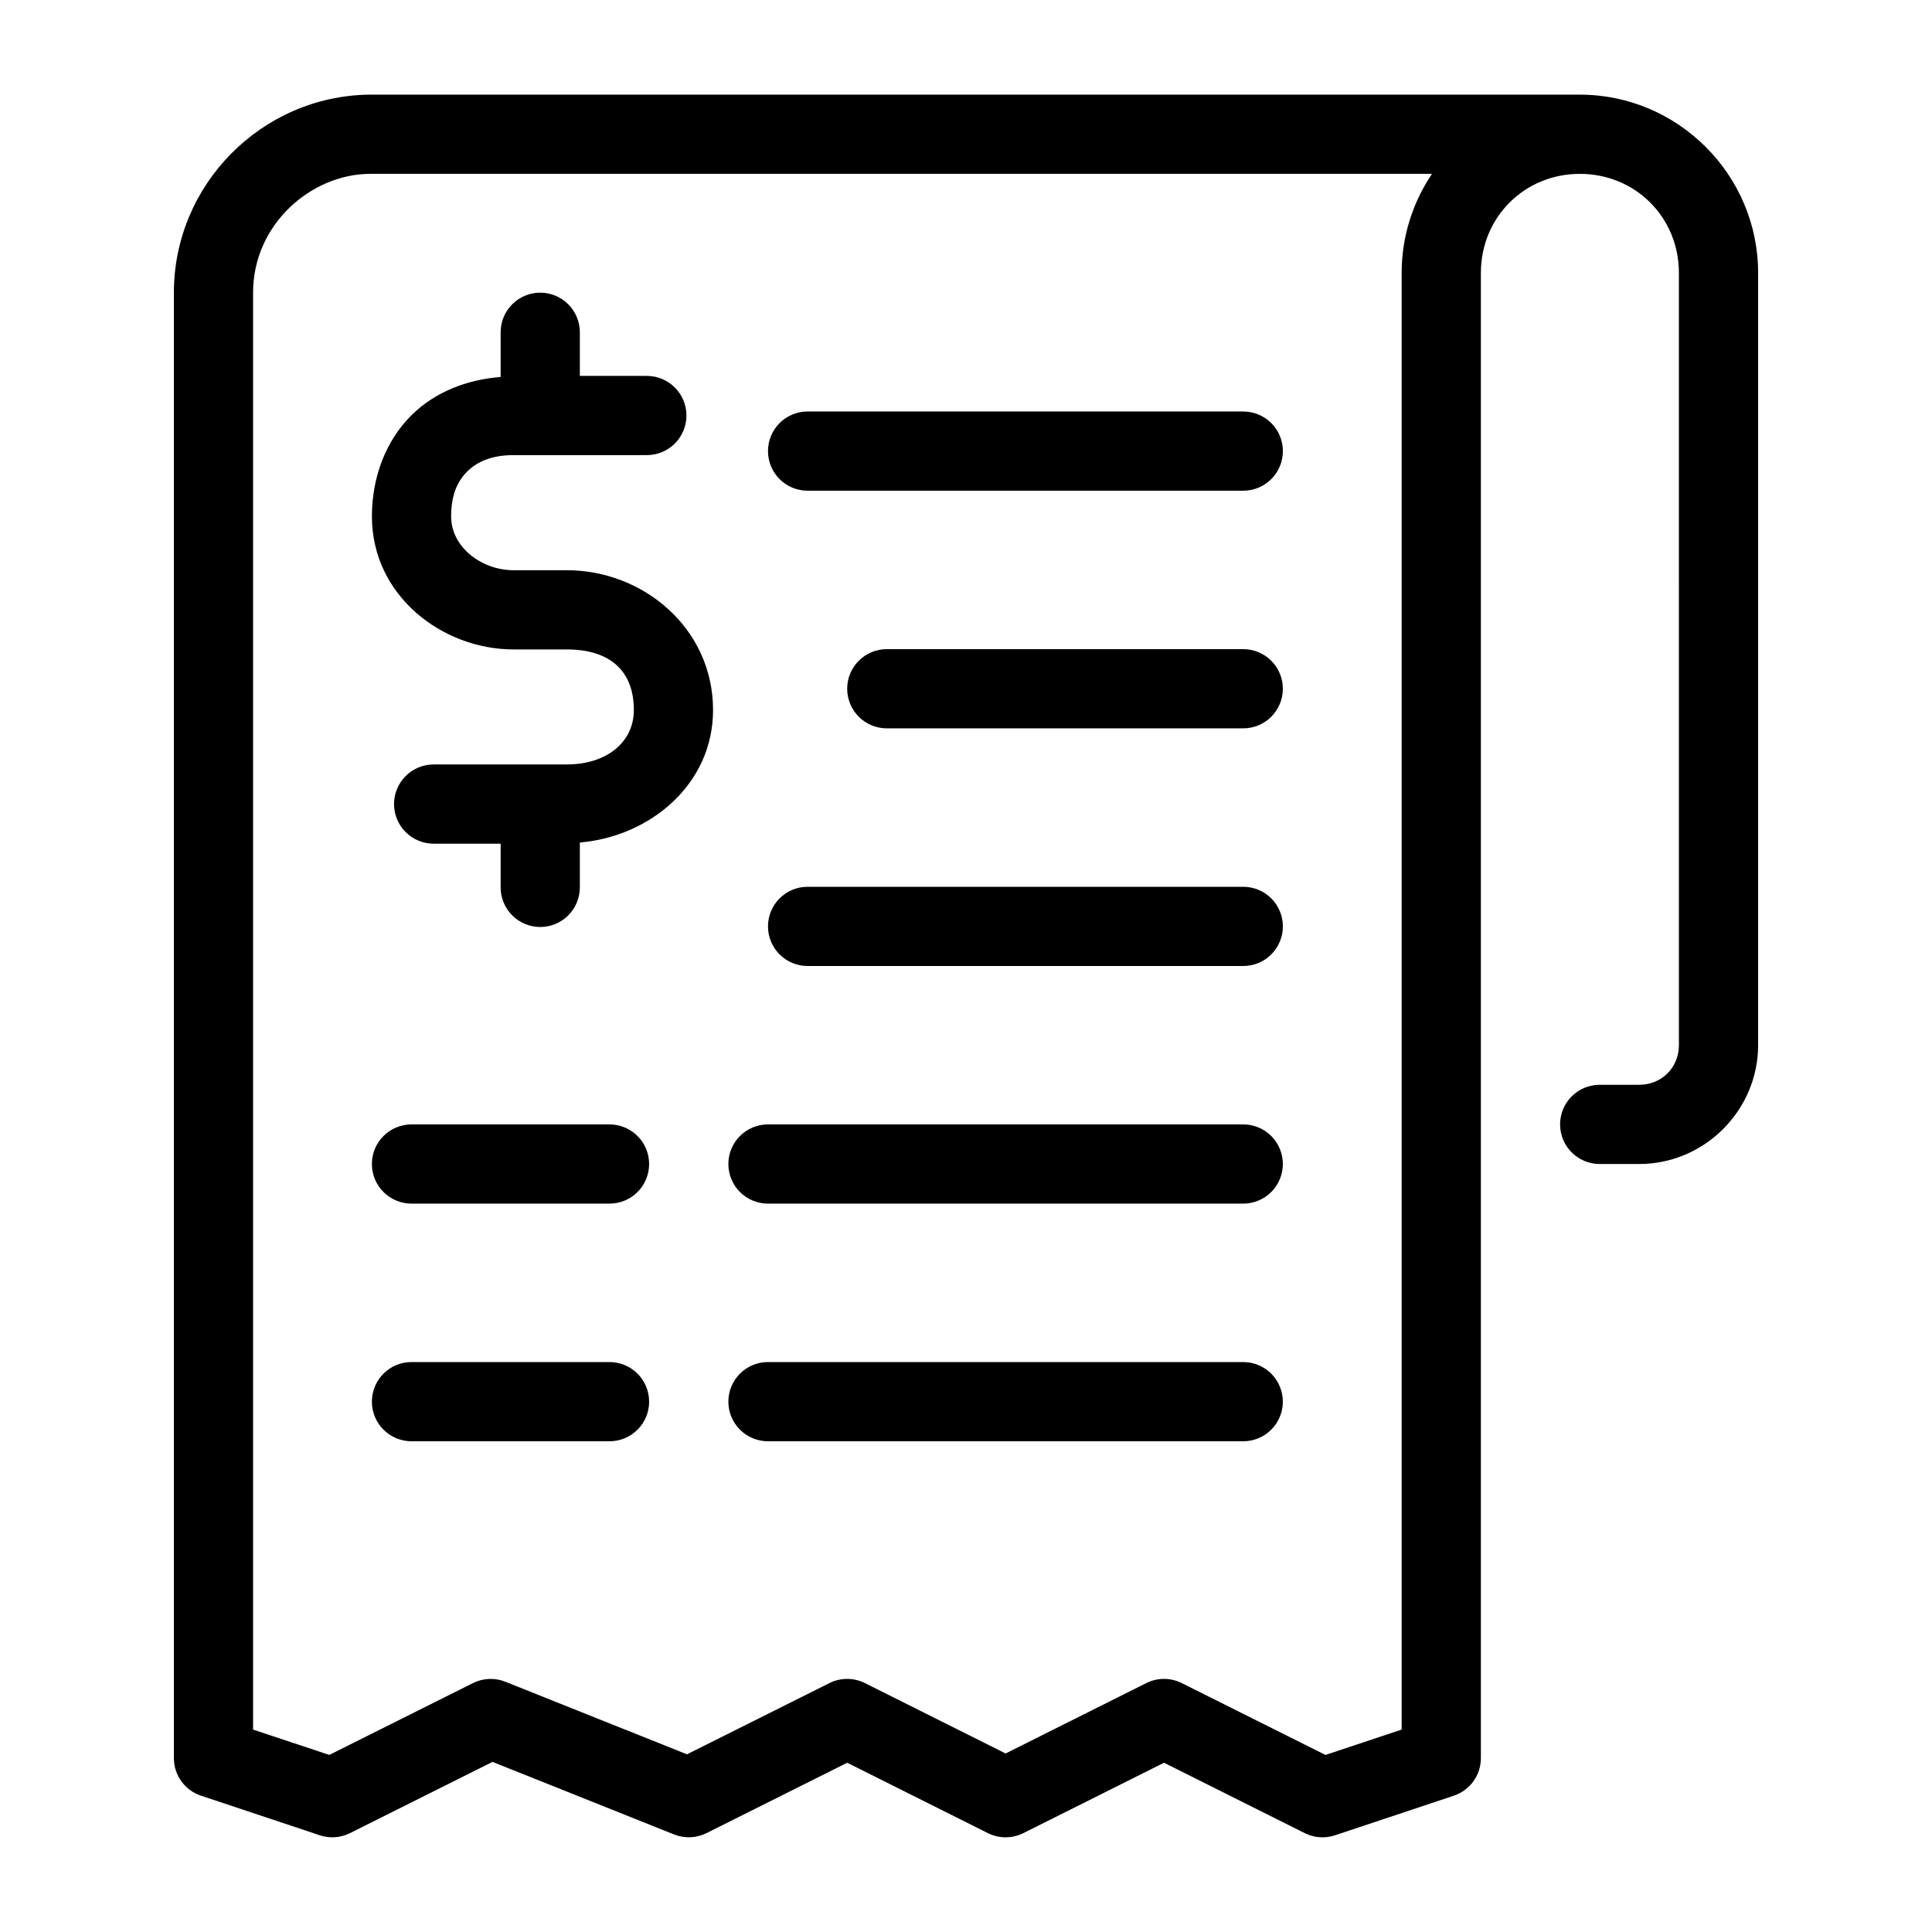
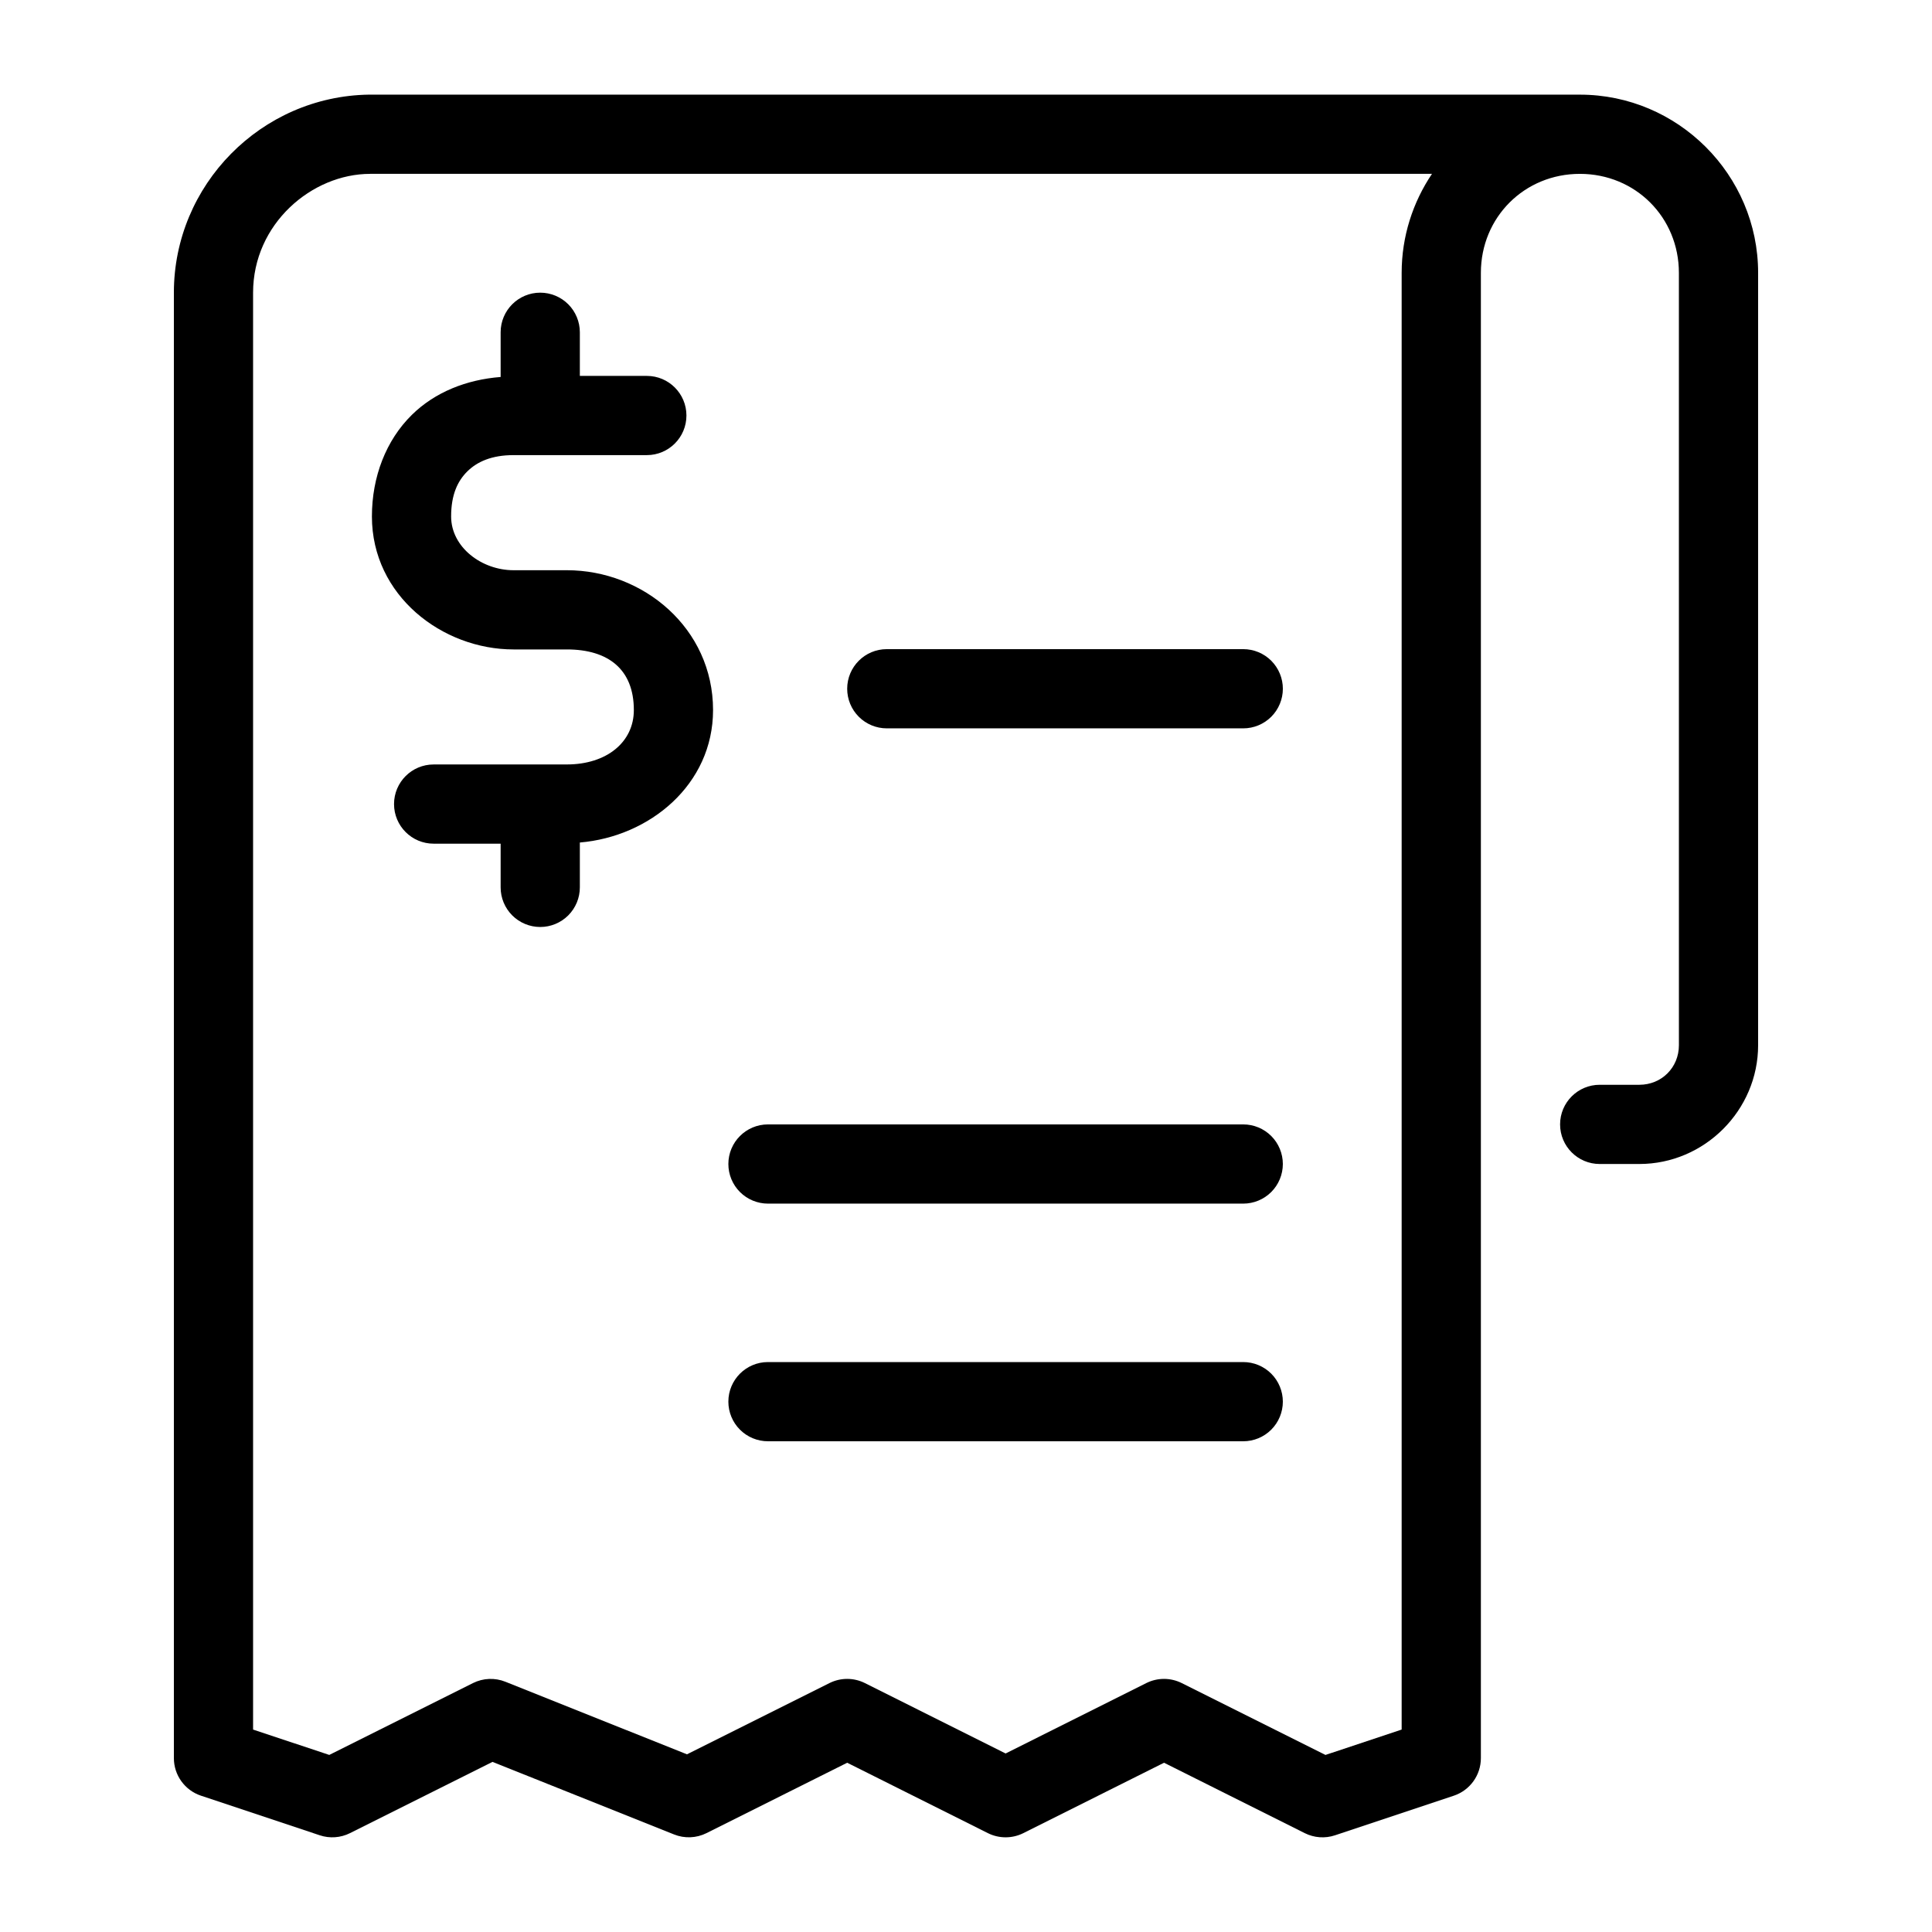
<svg xmlns="http://www.w3.org/2000/svg" fill="#000000" width="800px" height="800px" version="1.1" viewBox="144 144 512 512">
  <g>
    <path d="m241.76 169.08c-28.555 0.434-51.684 23.922-51.68 52.48v388.35c-0.004 4.519 2.887 8.531 7.176 9.965l31.488 10.496c2.641 0.879 5.527 0.672 8.016-0.574l37.762-18.879 48.113 19.23c2.781 1.117 5.906 0.988 8.59-0.348l37.289-18.656 37.289 18.656c2.957 1.477 6.434 1.477 9.391 0l37.289-18.656 37.289 18.656c2.488 1.246 5.375 1.453 8.016 0.574l31.488-10.496c4.285-1.434 7.176-5.445 7.172-9.965v-393.6c0-14.719 11.523-26.238 26.238-26.238 14.719 0 26.238 11.523 26.238 26.238l0.004 204.67c0 5.922-4.574 10.496-10.496 10.496h-10.496c-5.797 0-10.496 4.699-10.496 10.496s4.699 10.496 10.496 10.496h10.496c17.266 0 31.488-14.223 31.488-31.488v-204.67c0-25.984-21.246-47.23-47.23-47.23zm0.328 20.992h281.4c-5.055 7.519-8.035 16.547-8.035 26.242v386.04l-20.191 6.723-38.09-19.043c-2.957-1.477-6.434-1.477-9.391 0l-37.285 18.656-37.289-18.656c-2.957-1.477-6.434-1.477-9.391 0l-37.762 18.879-48.113-19.23c-2.781-1.117-5.906-0.988-8.59 0.348l-38.09 19.043-20.191-6.719v-380.79c0-18.273 15.602-31.488 31.016-31.488z" />
    <path d="m287.17 221.56c-5.797 0-10.496 4.699-10.496 10.496v11.848c-9.02 0.699-17.371 4-23.492 10.004-6.898 6.766-10.621 16.48-10.621 26.961 0 20.996 18.664 35.238 37.535 35.238h14.125c10.965 0 17.754 5.269 17.754 16.07 0 8.531-7.25 14.41-17.754 14.41h-35.301v0.004c-5.797 0-10.496 4.699-10.496 10.496s4.699 10.496 10.496 10.496h17.754v11.582c0 2.785 1.105 5.453 3.074 7.422 1.965 1.969 4.637 3.074 7.422 3.074 2.781 0 5.453-1.105 7.422-3.074 1.965-1.969 3.074-4.637 3.074-7.422v-11.891c18.551-1.562 35.301-15.387 35.301-35.098 0-21.695-18.512-37.062-38.746-37.062h-14.125c-8.461 0-16.543-6.106-16.543-14.246 0-5.769 1.727-9.422 4.324-11.973 2.598-2.547 6.438-4.285 12.219-4.285h35.32c5.797 0 10.496-4.699 10.496-10.496 0-5.797-4.699-10.496-10.496-10.496h-17.75v-11.562c0-2.781-1.109-5.453-3.074-7.422-1.969-1.969-4.641-3.074-7.422-3.074z" />
-     <path d="m253.05 441.98c-5.797 0-10.496 4.699-10.496 10.496 0 2.781 1.105 5.453 3.074 7.422 1.969 1.965 4.637 3.074 7.422 3.074h52.48c2.781 0 5.453-1.109 7.422-3.074 1.969-1.969 3.074-4.641 3.074-7.422 0-2.785-1.105-5.457-3.074-7.422-1.969-1.969-4.641-3.074-7.422-3.074z" />
-     <path d="m253.05 504.96c-5.797 0-10.496 4.699-10.496 10.496 0 2.785 1.105 5.457 3.074 7.422 1.969 1.969 4.637 3.074 7.422 3.074h52.48c2.781 0 5.453-1.105 7.422-3.074 1.969-1.965 3.074-4.637 3.074-7.422 0-2.781-1.105-5.453-3.074-7.422-1.969-1.965-4.641-3.074-7.422-3.074z" />
-     <path d="m358.02 253.05c-5.797 0-10.496 4.699-10.496 10.496 0 2.781 1.105 5.453 3.074 7.422s4.637 3.074 7.422 3.074h115.46c2.781 0 5.453-1.105 7.422-3.074 1.965-1.969 3.074-4.641 3.074-7.422 0-2.785-1.109-5.453-3.074-7.422-1.969-1.969-4.641-3.074-7.422-3.074z" />
    <path d="m379.01 316.03c-5.797 0-10.496 4.699-10.496 10.496 0 2.781 1.105 5.453 3.074 7.422s4.637 3.074 7.422 3.074h94.465c2.781 0 5.453-1.105 7.422-3.074 1.965-1.969 3.074-4.641 3.074-7.422 0-2.785-1.109-5.453-3.074-7.422-1.969-1.969-4.641-3.074-7.422-3.074z" />
-     <path d="m358.02 379.01c-5.797 0-10.496 4.699-10.496 10.496 0 2.781 1.105 5.453 3.074 7.422s4.637 3.074 7.422 3.074h115.46c2.781 0 5.453-1.105 7.422-3.074 1.965-1.969 3.074-4.641 3.074-7.422 0-2.785-1.109-5.453-3.074-7.422-1.969-1.969-4.641-3.074-7.422-3.074z" />
    <path d="m347.52 441.98c-5.797 0-10.496 4.699-10.496 10.496 0 2.781 1.105 5.453 3.074 7.422 1.969 1.965 4.637 3.074 7.422 3.074h125.95c2.781 0 5.453-1.109 7.422-3.074 1.965-1.969 3.074-4.641 3.074-7.422 0-2.785-1.109-5.457-3.074-7.422-1.969-1.969-4.641-3.074-7.422-3.074z" />
    <path d="m347.52 504.96c-5.797 0-10.496 4.699-10.496 10.496 0 2.785 1.105 5.457 3.074 7.422 1.969 1.969 4.637 3.074 7.422 3.074h125.95c2.781 0 5.453-1.105 7.422-3.074 1.965-1.965 3.074-4.637 3.074-7.422 0-2.781-1.109-5.453-3.074-7.422-1.969-1.965-4.641-3.074-7.422-3.074z" />
  </g>
</svg>